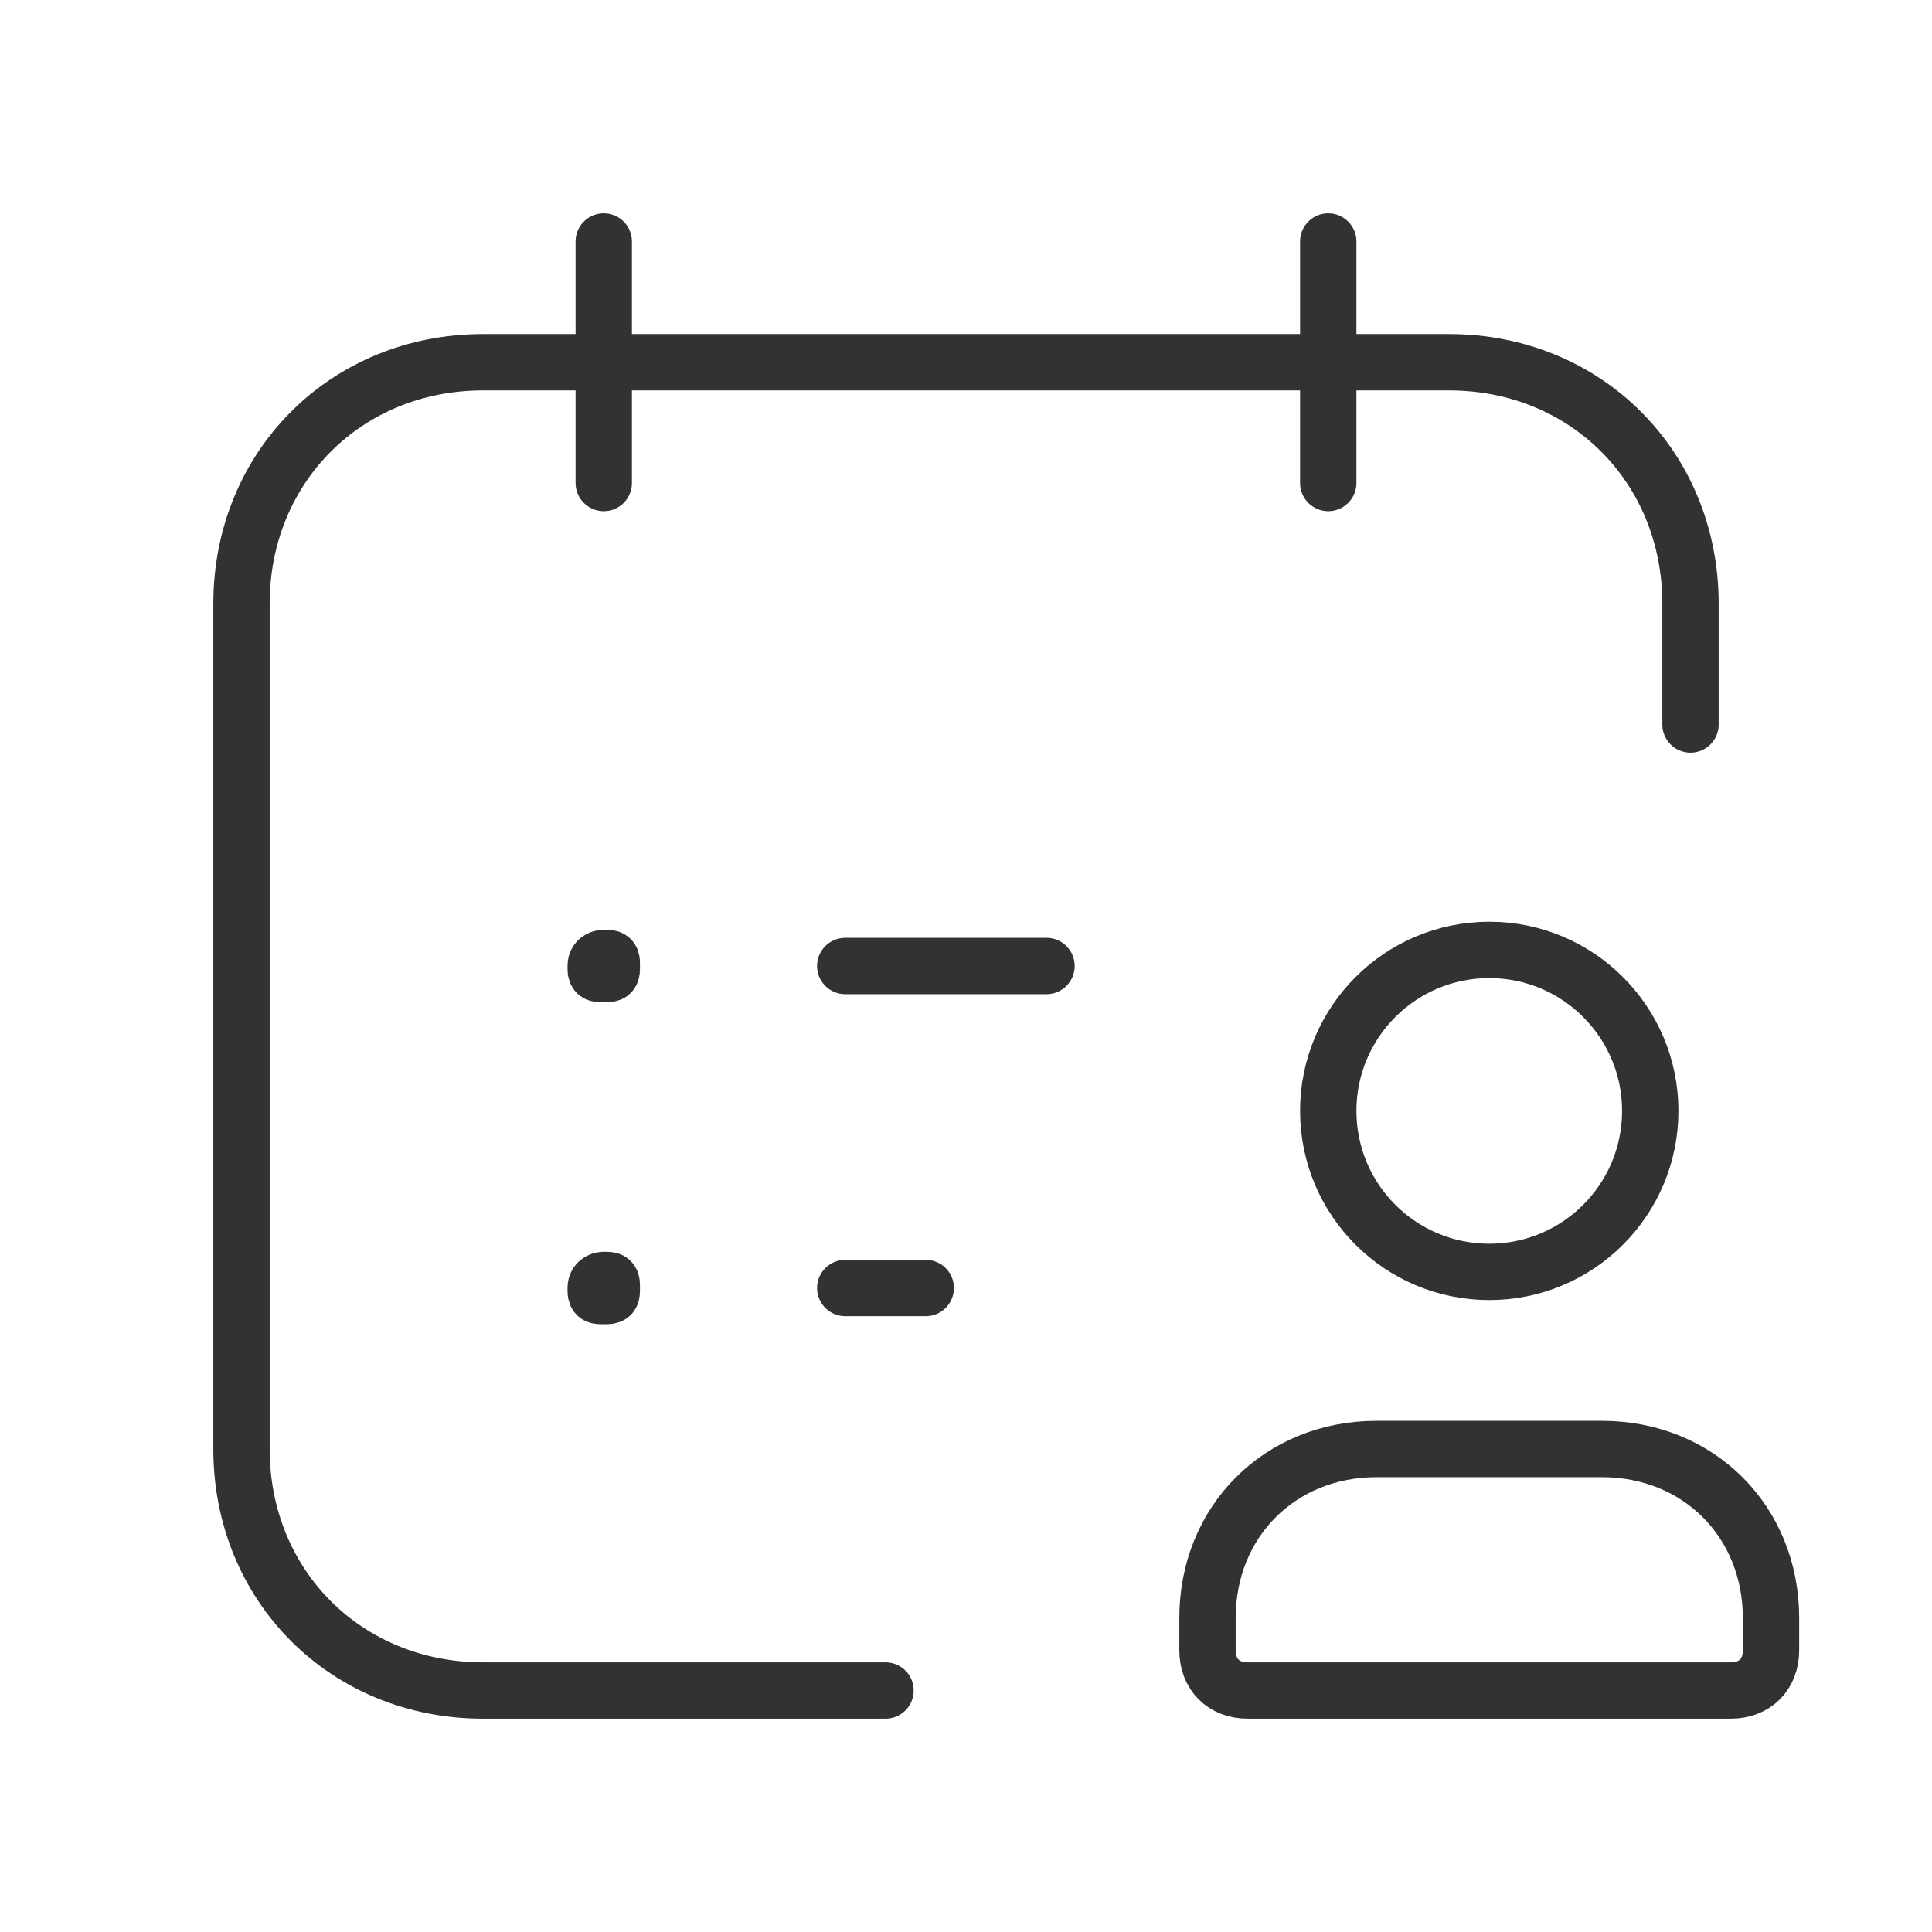
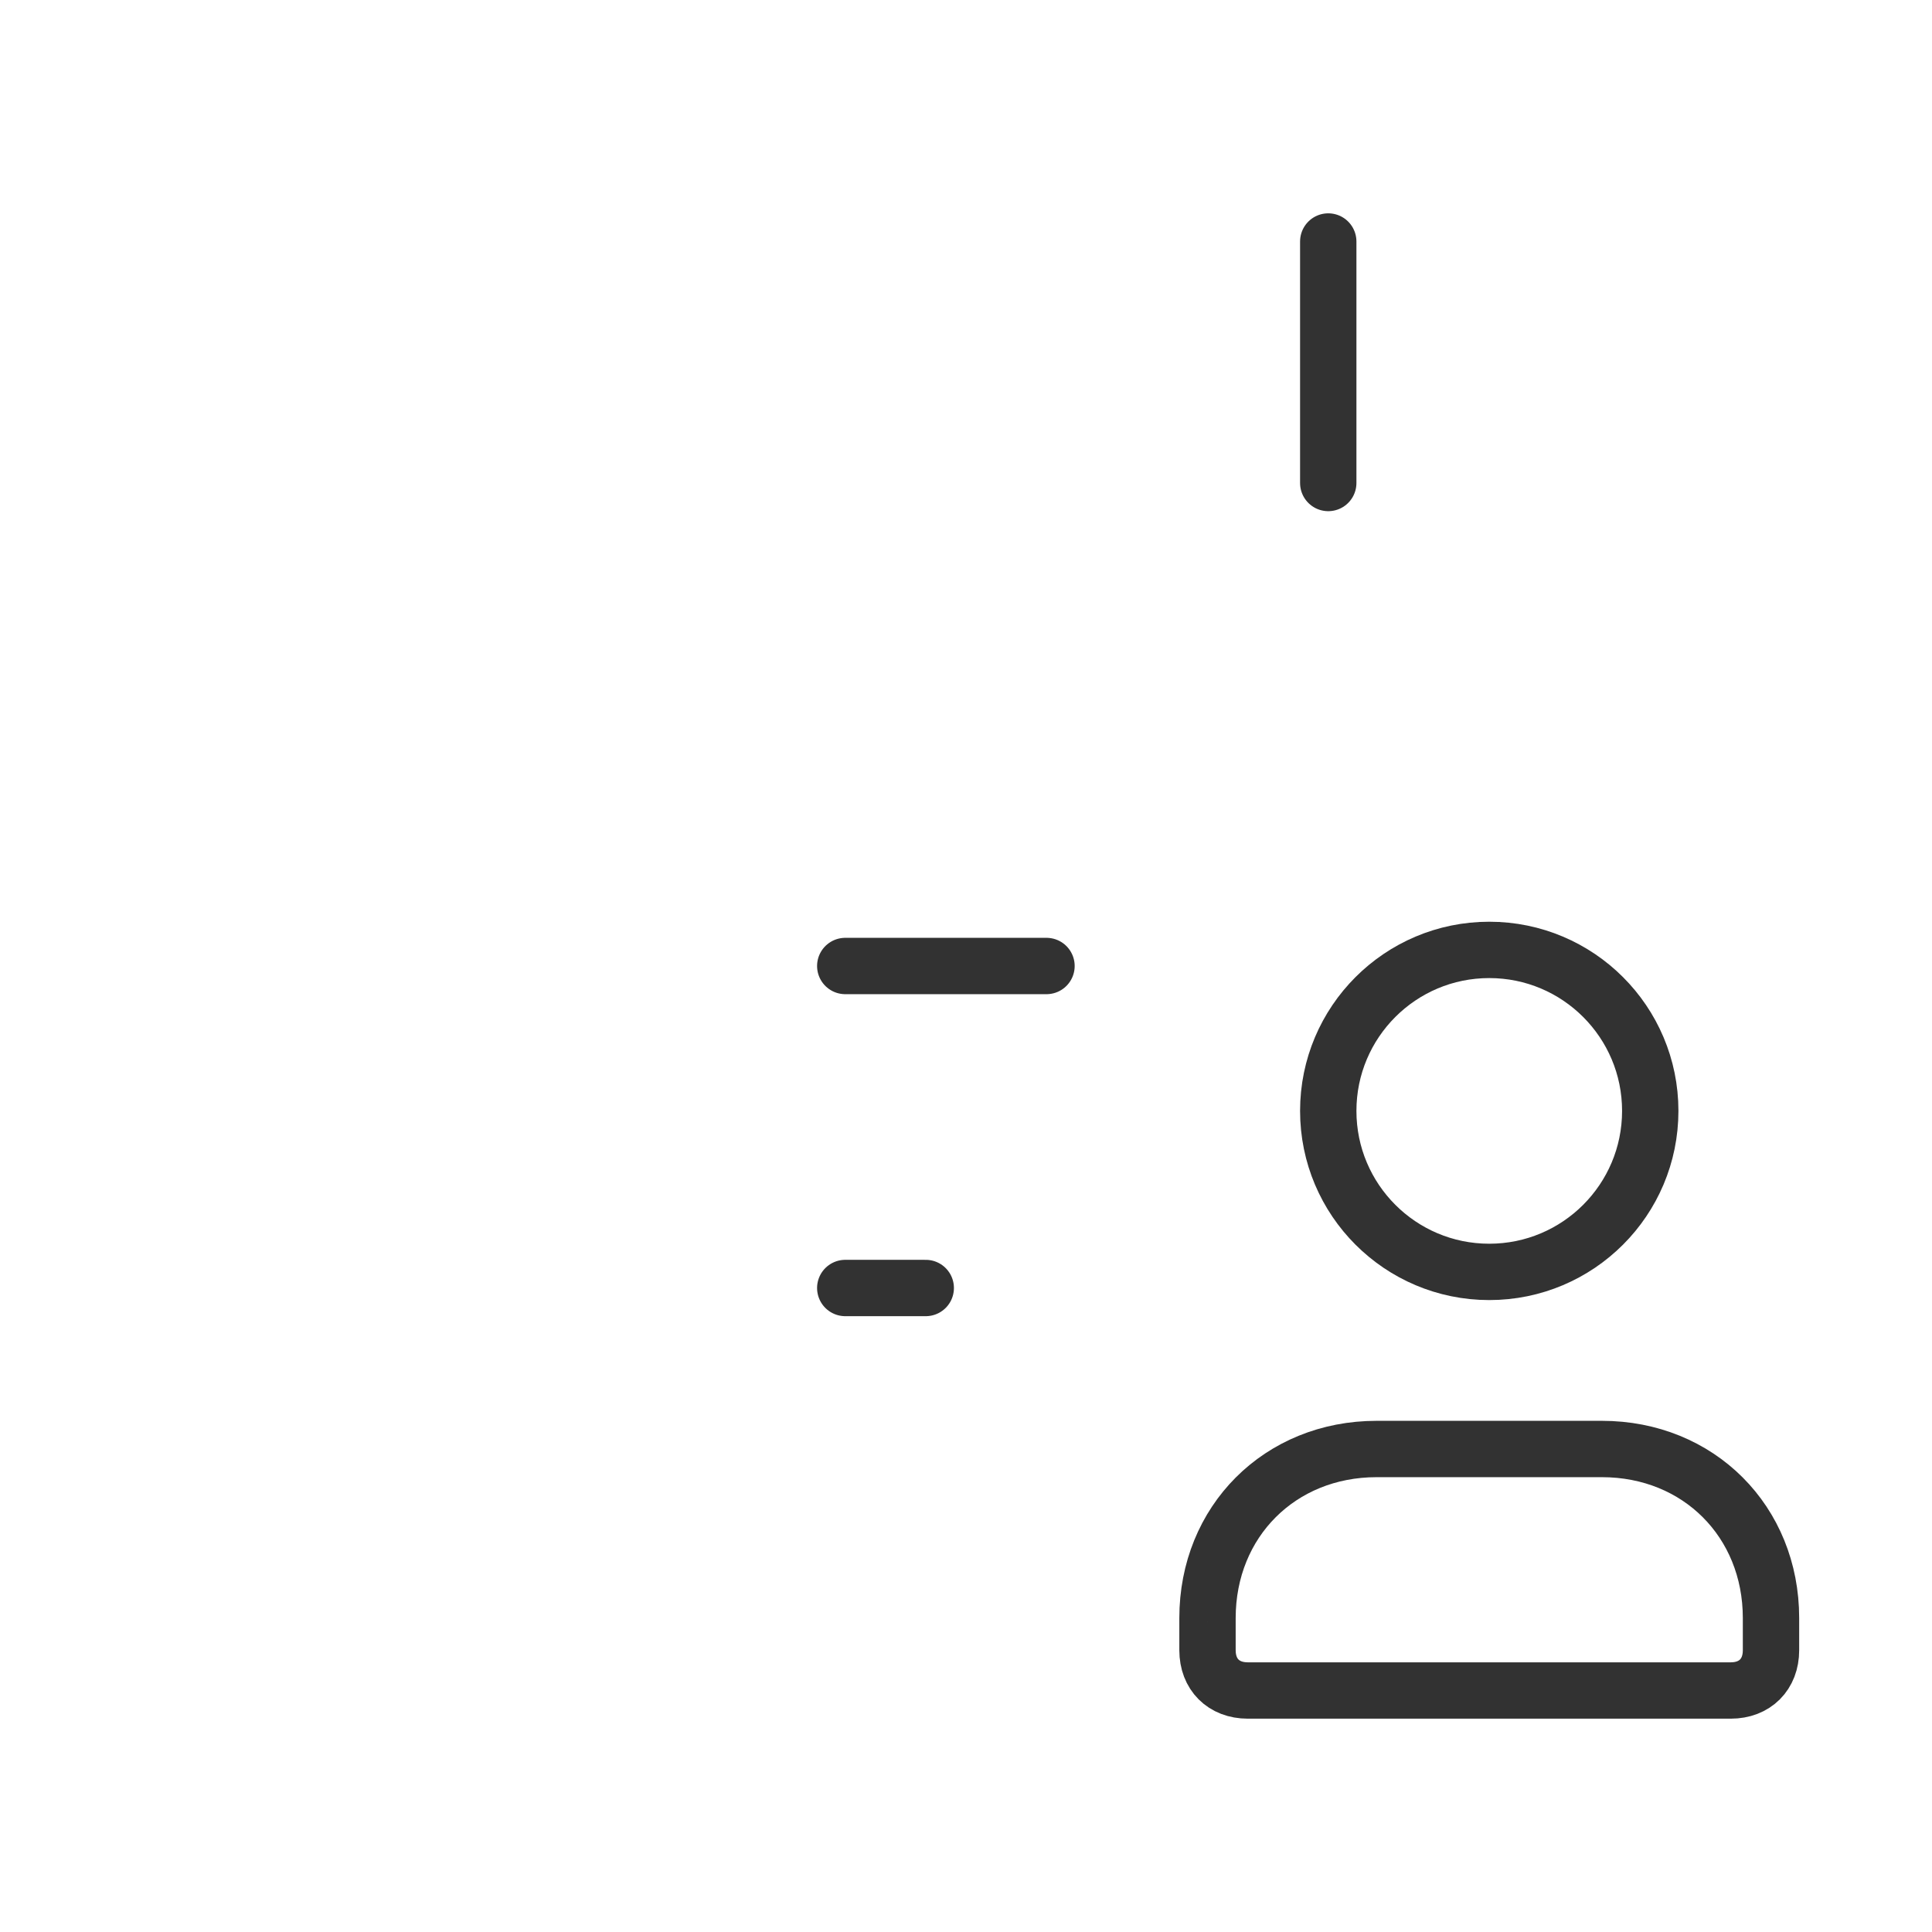
<svg xmlns="http://www.w3.org/2000/svg" viewBox="0 0 24 24" version="1.1" data-name="Layer 3" id="Layer_3">
  <defs>
    <style>
      .cls-1 {
        stroke: #323232;
        stroke-linecap: round;
        stroke-linejoin: round;
        stroke-width: .7px;
      }

      .cls-1, .cls-2 {
        fill: none;
      }

      .cls-2 {
        stroke-width: 0px;
      }
    </style>
  </defs>
  <path d="M0,0h24v24H0V0Z" class="cls-2" />
-   <line y2="6" x2="7.5" y1="3" x1="7.5" class="cls-1" />
  <line y2="6" x2="16.5" y1="3" x1="16.5" class="cls-1" />
-   <path d="M11,21h-5c-1.7,0-3-1.3-3-3V7.5c0-1.7,1.3-3,3-3h12c1.7,0,3,1.3,3,3v1.5" class="cls-1" />
  <line y2="16" x2="10.5" y1="16" x1="11.5" class="cls-1" />
-   <path d="M7.5,15.9c0,0-.1,0-.1.1s0,.1.1.1.1,0,.1-.1,0-.1-.1-.1" class="cls-1" />
  <line y2="12" x2="10.5" y1="12" x1="13" class="cls-1" />
-   <path d="M7.5,11.9c0,0-.1,0-.1.1s0,.1.1.1.1,0,.1-.1,0-.1-.1-.1" class="cls-1" />
  <path d="M15,20.5v-.4c0-1.2.9-2.1,2.1-2.1h2.8c1.2,0,2.1.9,2.1,2.1v.4c0,.3-.2.5-.5.5h-6c-.3,0-.5-.2-.5-.5Z" class="cls-1" />
  <circle r="2" cy="13.8" cx="18.5" class="cls-1" />
</svg>